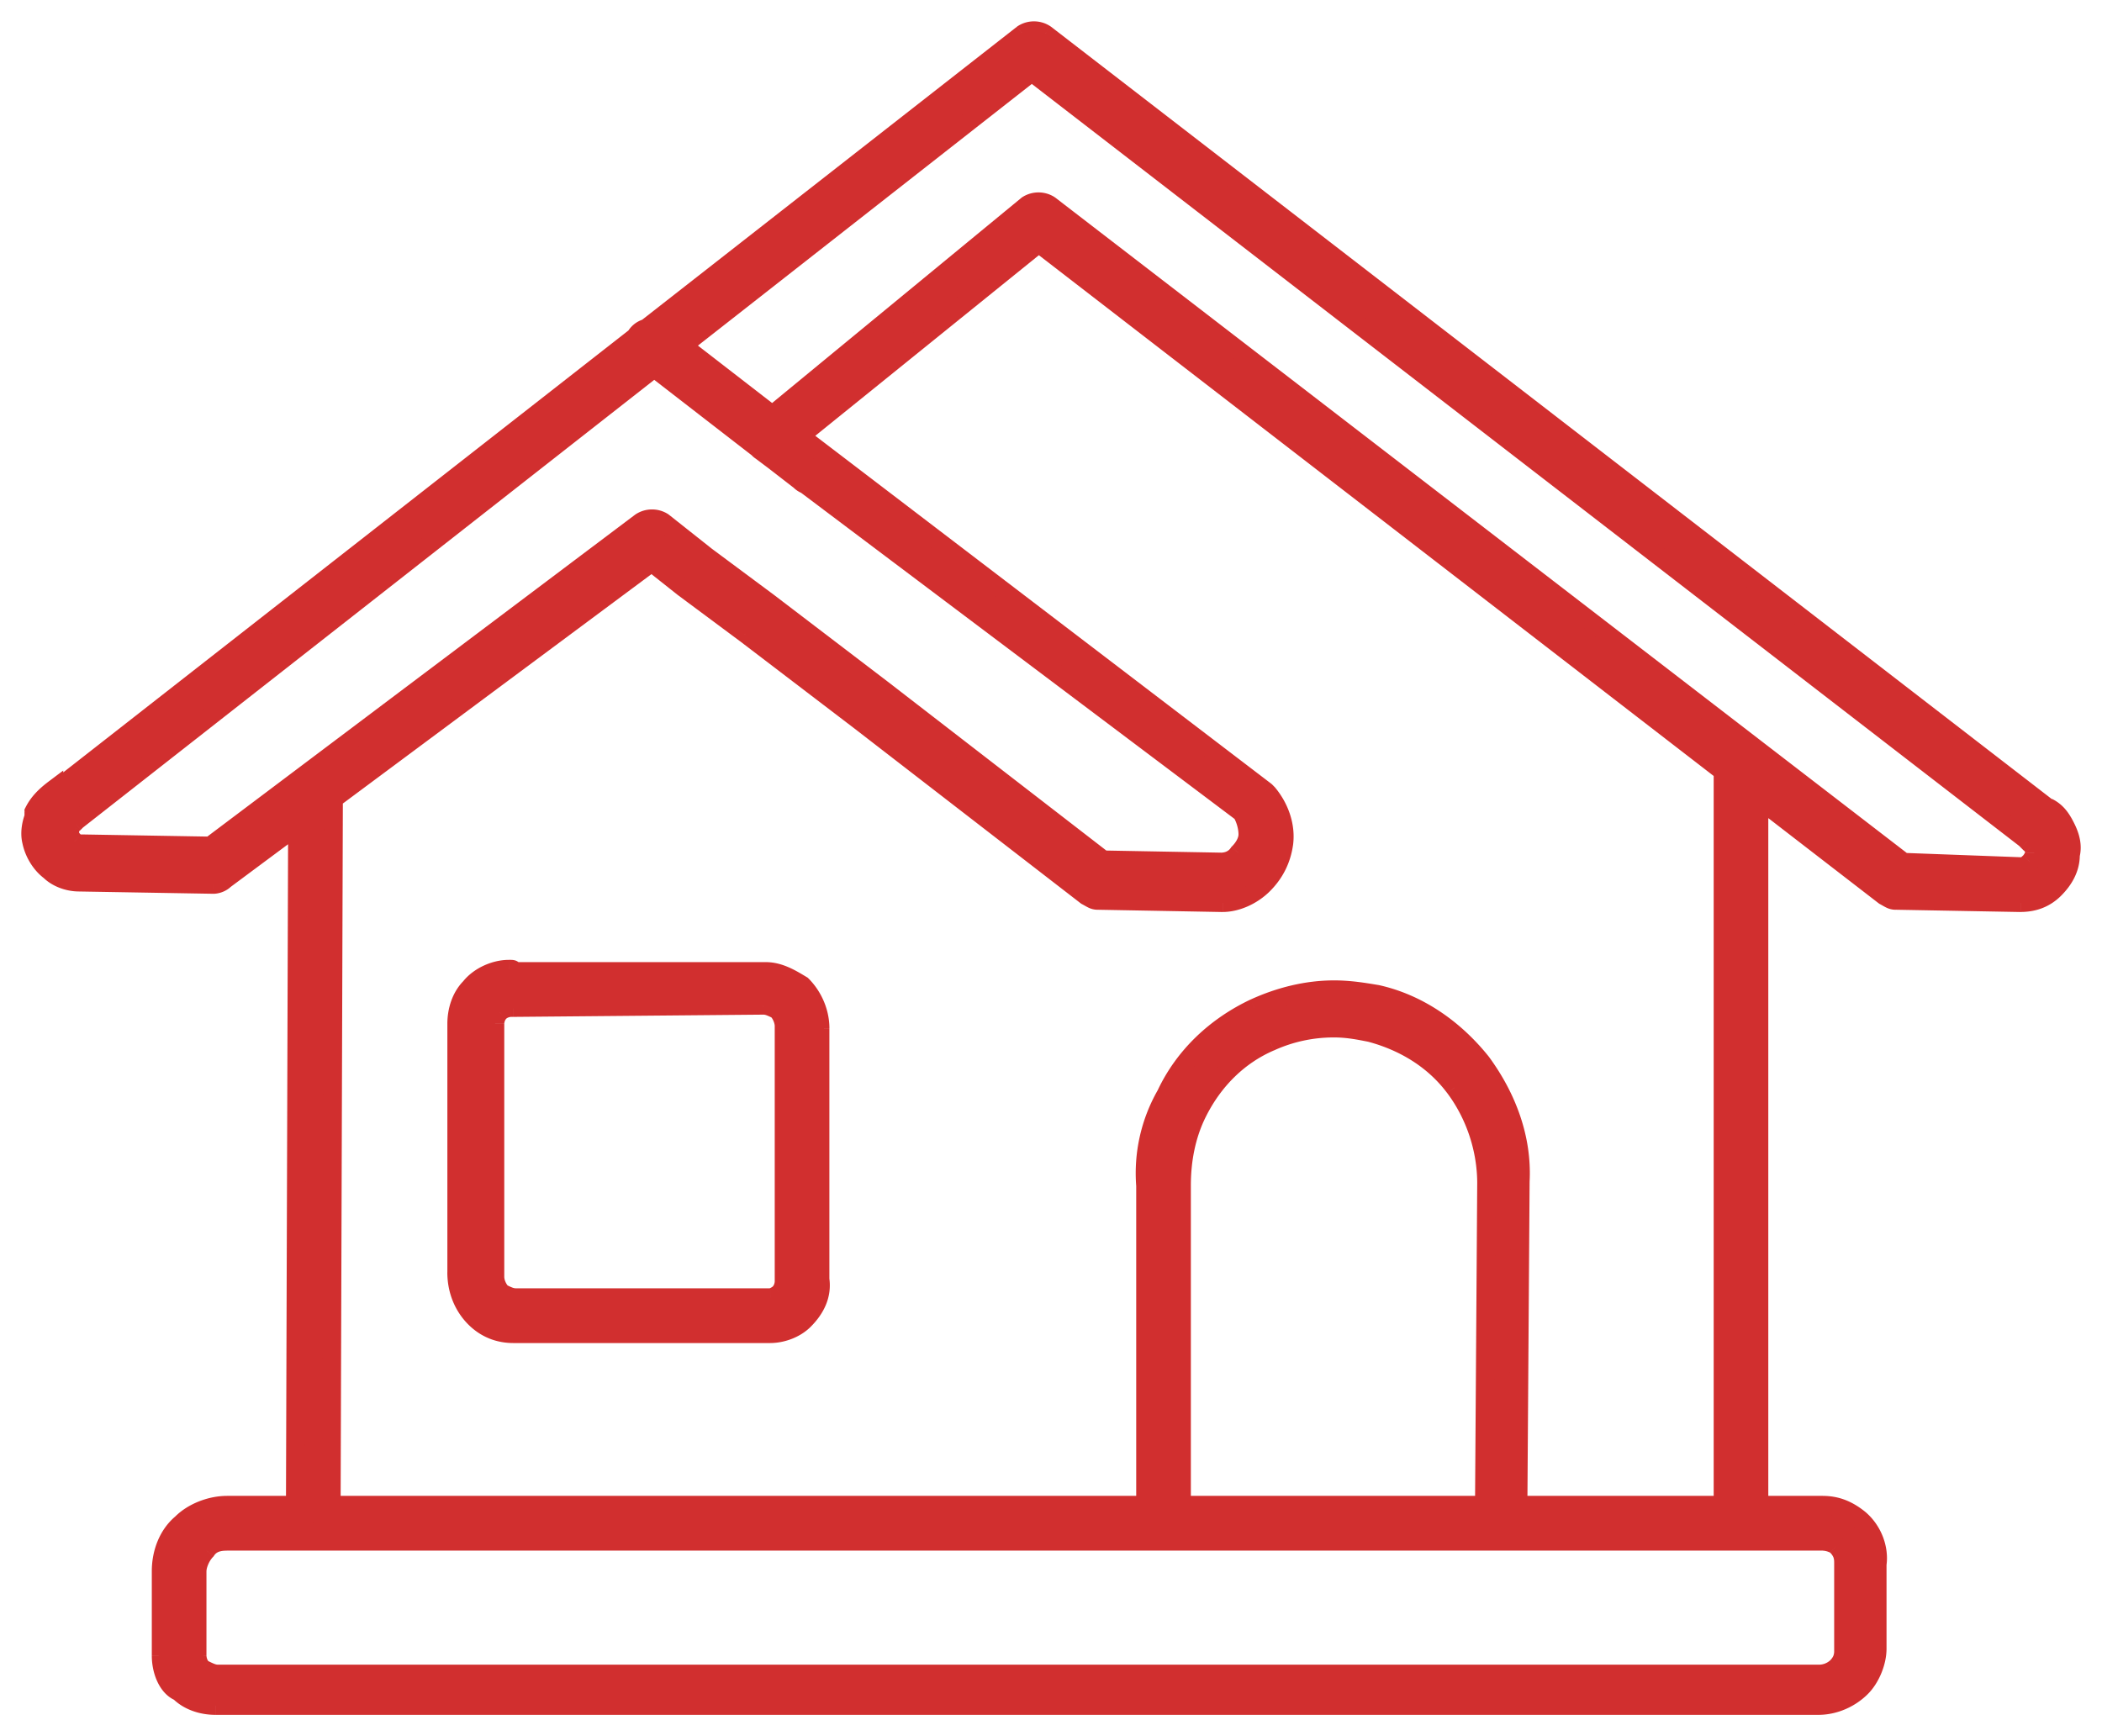
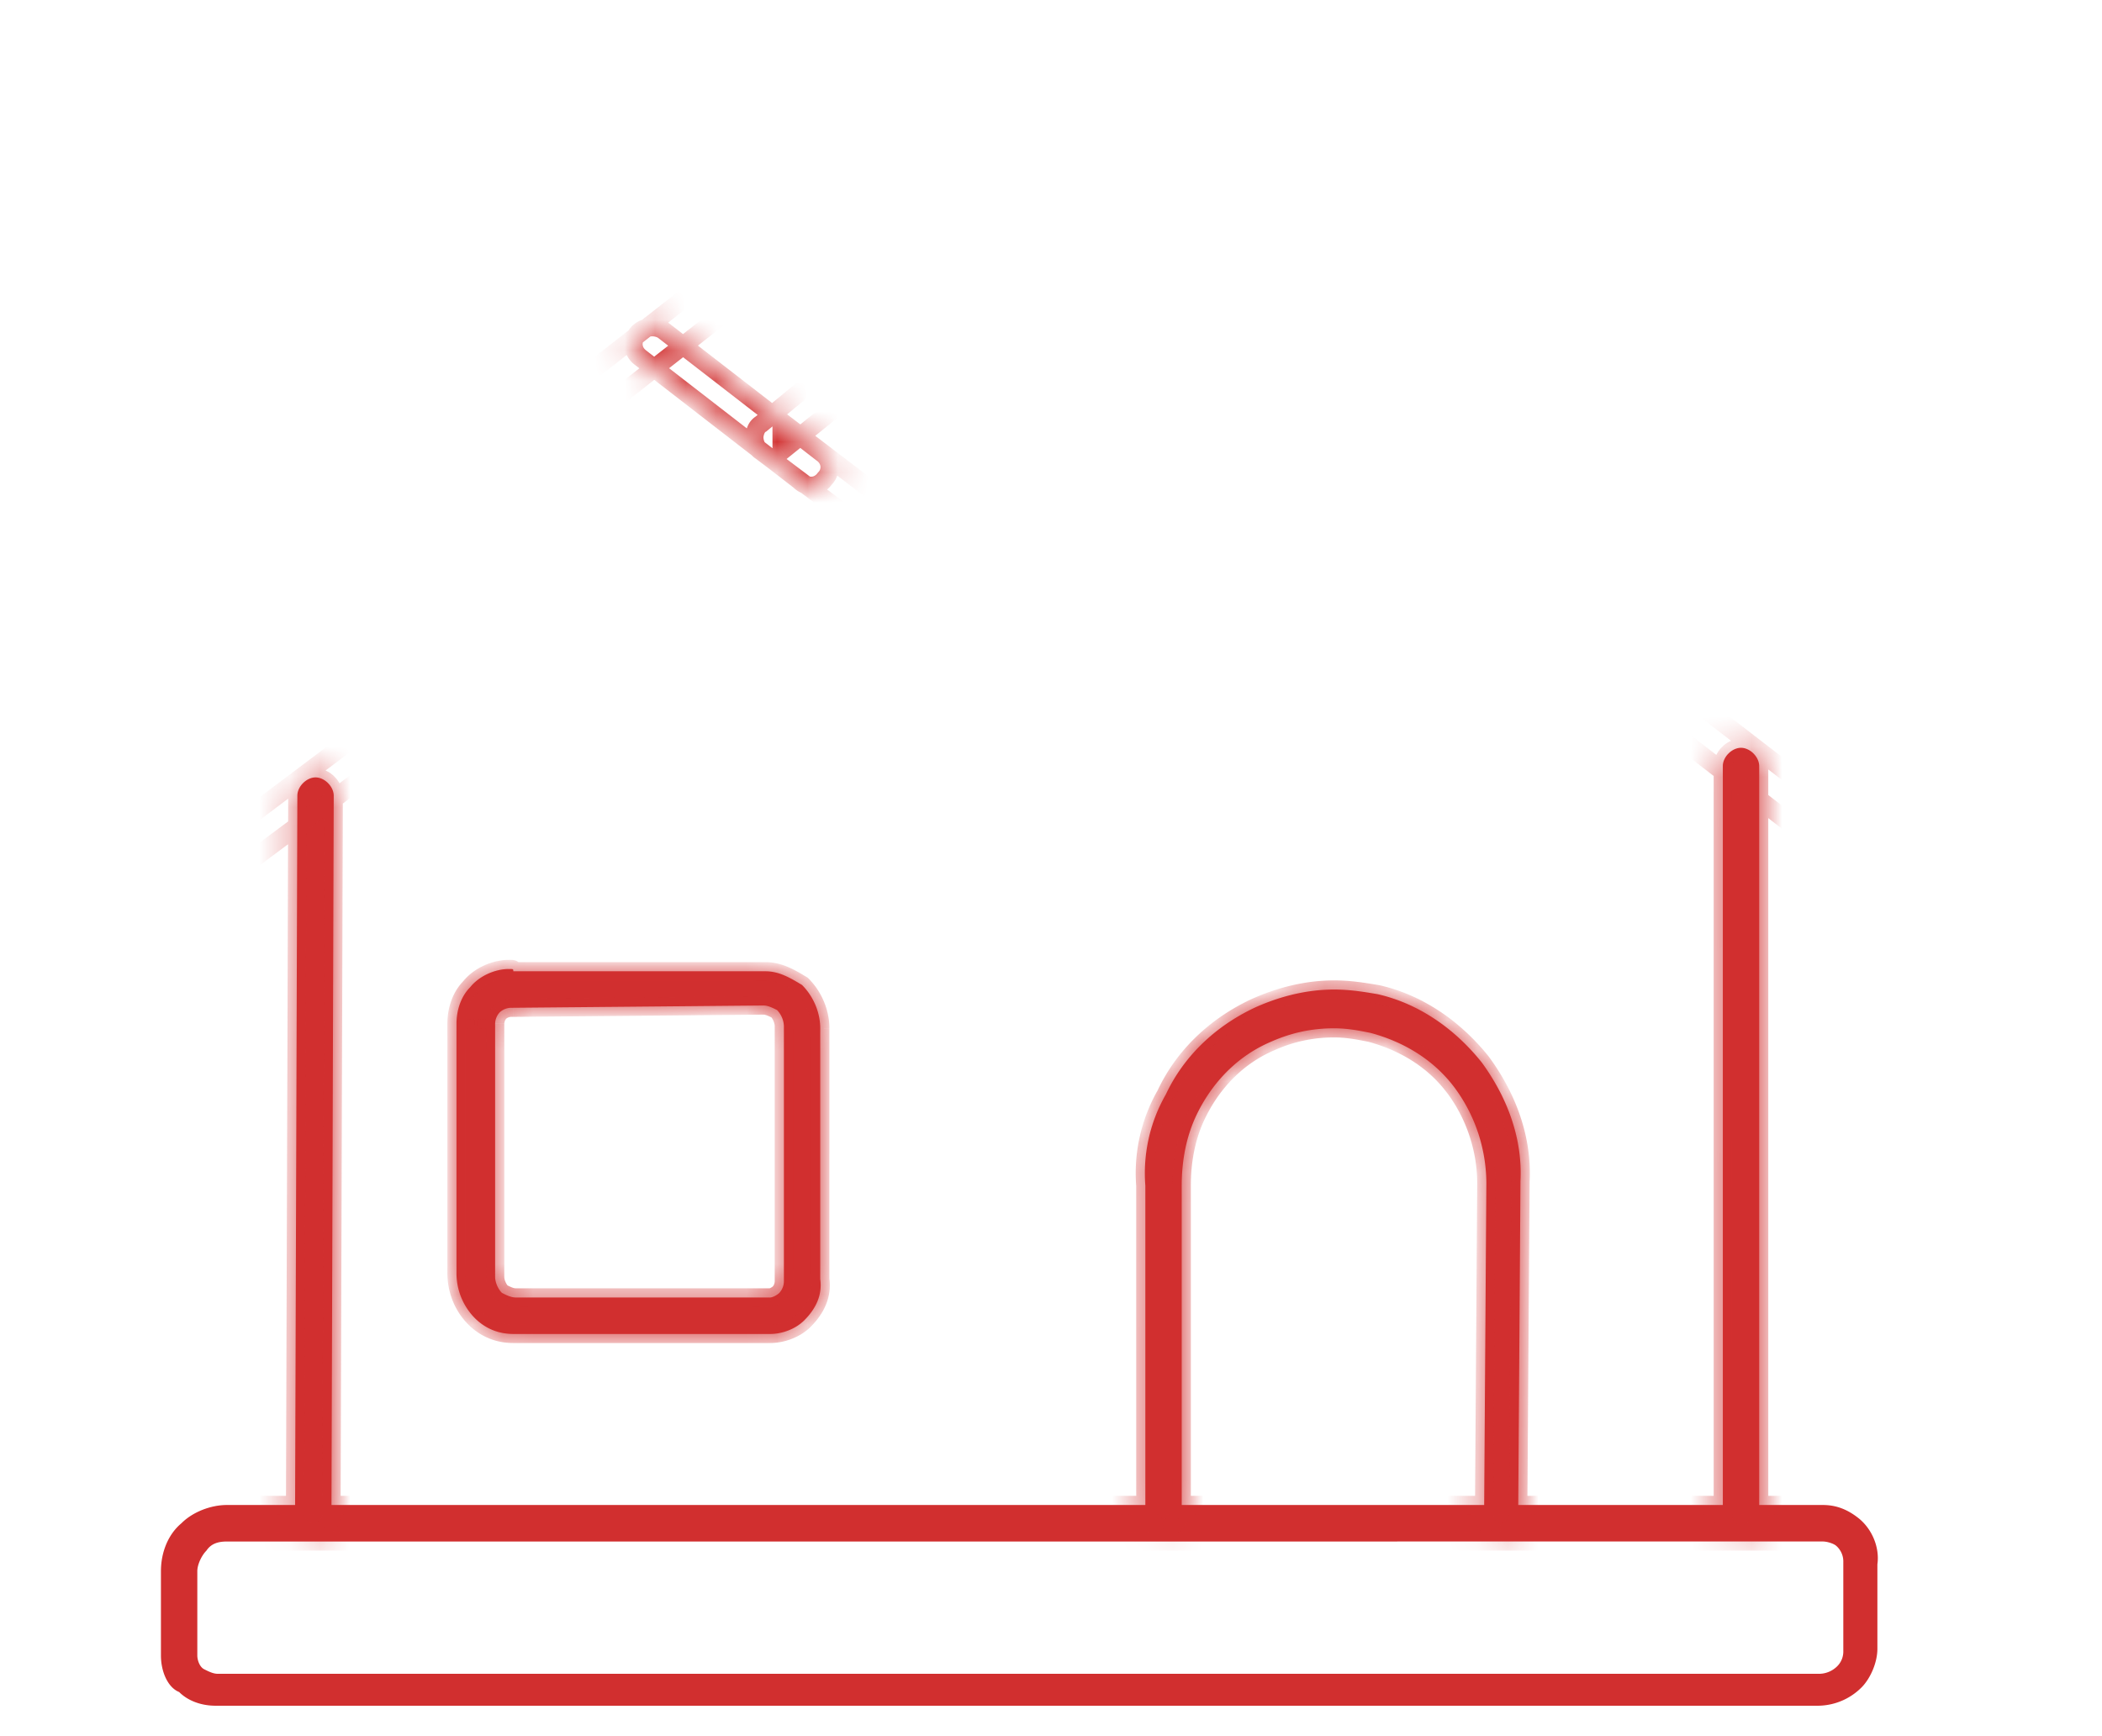
<svg xmlns="http://www.w3.org/2000/svg" width="69" height="57" fill="none">
  <mask id="a" width="69" height="57" x="0" y="0" fill="#000" maskUnits="userSpaceOnUse">
-     <path fill="#fff" d="M0 0h69v57H0z" />
-     <path d="M7.447 49.41h52.39c.447 0 .82.15 1.193.45.448.374.672.973.597 1.497v-.075 2.846c0 .45-.224.973-.522 1.273a2.04 2.04 0 0 1-1.418.599H7.223h.075-.224c-.448 0-.895-.15-1.194-.45-.373-.149-.597-.673-.597-1.197v-2.771c0-.599.224-1.198.672-1.572.373-.375.97-.6 1.492-.6m0 1.199c-.298 0-.522.075-.671.3-.15.149-.299.448-.299.673v2.77c0 .15.075.375.224.45s.299.15.448.15h52.538a.85.85 0 0 0 .597-.225.68.68 0 0 0 .224-.524v-2.92a.68.68 0 0 0-.224-.525c-.075-.075-.298-.15-.448-.15z" />
    <path d="M57.747 25.15v24.635c0 .3-.299.599-.597.599-.299 0-.597-.3-.597-.6V25.15c0-.3.298-.599.597-.599.298 0 .597.3.597.6M48.717 49.71l.074-10.858a5.3 5.3 0 0 0-1.044-3.145c-.672-.898-1.642-1.497-2.762-1.797-.373-.075-.746-.15-1.194-.15-.746 0-1.418.15-2.09.45-1.044.449-1.865 1.273-2.388 2.321-.373.749-.522 1.572-.522 2.396V49.56c0 .3-.298.6-.597.6-.298 0-.597-.3-.597-.6V38.927a5.2 5.2 0 0 1 .672-2.995c.597-1.273 1.642-2.247 2.91-2.846.821-.374 1.717-.599 2.612-.599.523 0 .97.075 1.418.15 1.343.3 2.537 1.123 3.433 2.247.82 1.123 1.343 2.47 1.269 3.893l-.075 10.933c0 .3-.298.6-.597.6-.224.074-.522-.226-.522-.6M16.85 31.888h8.284c.448 0 .821.225 1.194.45.373.374.597.898.597 1.422v8.312-.075c.075.524-.149.974-.522 1.348-.299.3-.746.45-1.12.45h-.149.075-8.359c-.447 0-.895-.15-1.268-.525a2.1 2.1 0 0 1-.597-1.497v.074-8.236c0-.45.149-.899.447-1.198.299-.375.821-.6 1.27-.6.148 0 .148 0 .148.075m0 1.198h-.074a.57.57 0 0 0-.373.15.57.57 0 0 0-.15.375v8.311c0 .15.075.375.224.525.15.074.299.15.448.15h8.358c.075 0 .224-.076.299-.15a.57.57 0 0 0 .15-.375v-8.387a.8.8 0 0 0-.225-.524c-.149-.075-.298-.15-.448-.15zM10.955 26.123 10.88 49.71c0 .3-.298.6-.597.6-.298 0-.597-.3-.597-.6l.075-23.588c0-.299.298-.599.597-.599.298 0 .597.3.597.6" />
-     <path d="M66.329 28.444c.15 0 .224-.075.298-.15.075-.075.15-.225.15-.3s0-.15-.075-.224-.075-.15-.15-.15l-.074-.075-32.985-25.46h.746L2.522 26.947l-.075.075c-.074.075-.149.075-.149.15s-.075.15 0 .224c0 .075.075.15.15.225.074.075.148.075.223.075h.075l4.403.075-.448.15L21.03 17.137a.68.68 0 0 1 .746 0l1.418 1.123 2.015 1.498 3.731 2.845 7.463 5.766-.373-.15 4.104.075h-.074c.224 0 .448-.075.597-.3.15-.15.298-.374.298-.599s-.074-.524-.224-.748l.075.075-15.821-11.907c-.15-.074-.224-.299-.224-.449s.075-.374.224-.449l8.731-7.189a.68.68 0 0 1 .747 0l28.21 21.716-.374-.15zm0 1.198-4.105-.075c-.149 0-.223-.075-.373-.15L33.716 7.702h.747l-8.806 7.114v-.974l15.895 12.13.075.076c.373.449.597 1.048.522 1.647a2.33 2.33 0 0 1-.671 1.348c-.373.374-.896.599-1.344.599l-4.104-.075c-.15 0-.224-.075-.373-.15l-7.463-5.766-3.732-2.845-2.014-1.498-1.418-1.123h.746L7.373 28.893a.57.57 0 0 1-.373.15l-4.404-.075c-.373 0-.746-.15-.97-.374a1.67 1.67 0 0 1-.597-.974c-.074-.3 0-.674.15-.973l-.075.075v-.075c.15-.3.373-.524.672-.75v.076l31.791-24.86a.68.68 0 0 1 .746 0L67.3 26.571l-.075-.075c.299.15.448.374.597.674.15.3.224.599.15.898 0 .45-.224.824-.523 1.124q-.447.45-1.12.449" />
    <path d="M21.776 10.847 27 14.89c.298.225.298.6.075.824-.224.3-.598.3-.821.075l-5.224-4.044a.535.535 0 0 1-.075-.823c.224-.225.597-.225.82-.075" />
  </mask>
  <path fill="#D12F2F" d="M7.447 49.41h52.39c.447 0 .82.15 1.193.45.448.374.672.973.597 1.497v-.075 2.846c0 .45-.224.973-.522 1.273a2.04 2.04 0 0 1-1.418.599H7.223h.075-.224c-.448 0-.895-.15-1.194-.45-.373-.149-.597-.673-.597-1.197v-2.771c0-.599.224-1.198.672-1.572.373-.375.97-.6 1.492-.6m0 1.199c-.298 0-.522.075-.671.3-.15.149-.299.448-.299.673v2.77c0 .15.075.375.224.45s.299.15.448.15h52.538a.85.85 0 0 0 .597-.225.68.68 0 0 0 .224-.524v-2.92a.68.68 0 0 0-.224-.525c-.075-.075-.298-.15-.448-.15z" />
  <path fill="#D12F2F" d="M57.747 25.15v24.635c0 .3-.299.599-.597.599-.299 0-.597-.3-.597-.6V25.15c0-.3.298-.599.597-.599.298 0 .597.3.597.6M48.717 49.71l.074-10.858a5.3 5.3 0 0 0-1.044-3.145c-.672-.898-1.642-1.497-2.762-1.797-.373-.075-.746-.15-1.194-.15-.746 0-1.418.15-2.09.45-1.044.449-1.865 1.273-2.388 2.321-.373.749-.522 1.572-.522 2.396V49.56c0 .3-.298.6-.597.6-.298 0-.597-.3-.597-.6V38.927a5.2 5.2 0 0 1 .672-2.995c.597-1.273 1.642-2.247 2.91-2.846.821-.374 1.717-.599 2.612-.599.523 0 .97.075 1.418.15 1.343.3 2.537 1.123 3.433 2.247.82 1.123 1.343 2.47 1.269 3.893l-.075 10.933c0 .3-.298.6-.597.6-.224.074-.522-.226-.522-.6M16.85 31.888h8.284c.448 0 .821.225 1.194.45.373.374.597.898.597 1.422v8.312-.075c.075.524-.149.974-.522 1.348-.299.3-.746.45-1.12.45h-.149.075-8.359c-.447 0-.895-.15-1.268-.525a2.1 2.1 0 0 1-.597-1.497v.074-8.236c0-.45.149-.899.447-1.198.299-.375.821-.6 1.27-.6.148 0 .148 0 .148.075m0 1.198h-.074a.57.57 0 0 0-.373.15.57.57 0 0 0-.15.375v8.311c0 .15.075.375.224.525.15.074.299.15.448.15h8.358c.075 0 .224-.076.299-.15a.57.57 0 0 0 .15-.375v-8.387a.8.8 0 0 0-.225-.524c-.149-.075-.298-.15-.448-.15zM10.955 26.123 10.88 49.71c0 .3-.298.6-.597.6-.298 0-.597-.3-.597-.6l.075-23.588c0-.299.298-.599.597-.599.298 0 .597.3.597.6" />
-   <path fill="#D12F2F" d="M66.329 28.444c.15 0 .224-.075.298-.15.075-.075.15-.225.15-.3s0-.15-.075-.224-.075-.15-.15-.15l-.074-.075-32.985-25.46h.746L2.522 26.947l-.075.075c-.074.075-.149.075-.149.15s-.075.15 0 .224c0 .075.075.15.15.225.074.075.148.075.223.075h.075l4.403.075-.448.15L21.03 17.137a.68.68 0 0 1 .746 0l1.418 1.123 2.015 1.498 3.731 2.845 7.463 5.766-.373-.15 4.104.075h-.074c.224 0 .448-.075.597-.3.15-.15.298-.374.298-.599s-.074-.524-.224-.748l.075.075-15.821-11.907c-.15-.074-.224-.299-.224-.449s.075-.374.224-.449l8.731-7.189a.68.68 0 0 1 .747 0l28.21 21.716-.374-.15zm0 1.198-4.105-.075c-.149 0-.223-.075-.373-.15L33.716 7.702h.747l-8.806 7.114v-.974l15.895 12.13.075.076c.373.449.597 1.048.522 1.647a2.33 2.33 0 0 1-.671 1.348c-.373.374-.896.599-1.344.599l-4.104-.075c-.15 0-.224-.075-.373-.15l-7.463-5.766-3.732-2.845-2.014-1.498-1.418-1.123h.746L7.373 28.893a.57.57 0 0 1-.373.15l-4.404-.075c-.373 0-.746-.15-.97-.374a1.67 1.67 0 0 1-.597-.974c-.074-.3 0-.674.15-.973l-.075.075v-.075c.15-.3.373-.524.672-.75v.076l31.791-24.86a.68.68 0 0 1 .746 0L67.3 26.571l-.075-.075c.299.15.448.374.597.674.15.3.224.599.15.898 0 .45-.224.824-.523 1.124q-.447.45-1.12.449" />
-   <path fill="#D12F2F" d="M21.776 10.847 27 14.89c.298.225.298.6.075.824-.224.3-.598.3-.821.075l-5.224-4.044a.535.535 0 0 1-.075-.823c.224-.225.597-.225.82-.075" />
  <path fill="#D12F2F" d="m41.702 34.21.106.106.075-.075-.107-.106-.106-.106-.075.075zm-.523-1.123-.106-.106-.075.075.107.105.106.106.075-.075zm-26.194.524v.15h.597v-.3h-.597zm1.268 0v-.15h-.597v.3h.597zm50.524-5.616h-.15v.074h.3v-.074zM2.298 27.17l.106.106.075-.075-.106-.106-.107-.106-.074.075zm26.642-4.568-.115-.096-.373.45.115.095.116.096.373-.449zm-.746 1.048.115.096.373-.449-.115-.096-.115-.096-.374.45zM2.596 28.969v.15h.075v-.3h-.075zm65.375-.899h.15v-.074h-.3v.074zM7.447 49.411h-.15v1.198h.3V49.41zm53.583.449.193-.23-.005-.004zm.597 1.497h-.3l.597.043zM5.88 55.551l.213-.212-.044-.044-.057-.023zm.075-5.541.192.23.01-.01.01-.009zm.82.898.213.212.021-.021.017-.025zM57.15 24.55v-.3zm-8.433 25.16-.3-.002v.002zm.074-10.858.3.002v-.002zm-3.806-4.942.078-.29-.01-.002-.009-.002zm-3.283.3.118.275.004-.001zm-2.389 2.321.269.134zm-1.716 2.396h.3v-.021zm.672-2.995.26.15.006-.01.005-.013zm2.91-2.846-.124-.273-.004.002zm4.03-.449.065-.293-.007-.001-.008-.002zm3.433 2.247.242-.178-.007-.01zm1.269 3.893-.3-.015v.013zm-.075 10.933-.3-.002v.002zm-.597.6v-.3h-.049l-.046.015zM16.85 31.887h-.3v.3h.3zm9.478.45.213-.212-.026-.026-.032-.02zm.597 9.66.297-.043-.597.042zm-.522 1.347-.213-.212zm-10.97-10.932.212.211.012-.012.01-.012zm1.268-.6v-.3zm.15 1.274v.3h.002zm-.374 9.36-.212.211.034.035.044.022zm9.03-9.286.213-.211-.035-.035-.043-.022zm-.448-.15v-.3h-.002zm-14.104-6.889.3.002v-.002zM10.88 49.71h-.3zm-1.194 0h-.3zm.075-23.588.3.002v-.002zm56.568 2.322-.011.3h.01zm.224-.824-.213.212.088.088h.125zm-.075-.075.213-.212-.014-.013-.016-.012zM33.493 2.085v-.3h-.88l.696.538zm.746 0 .185.237.684-.536h-.87zM2.522 26.947l-.185-.236-.015.011-.013.013zm-.075.075-.212-.212zm-.149.374h.3v-.123l-.088-.088zm.448.3.005-.3h-.005zm4.403.075.095.284-.09-.584zm-.448.15-.18-.24.275.524zM21.03 17.137l-.167-.25-.007.005-.007.005zm.746 0 .186-.235-.01-.008-.01-.006zm1.418 1.123-.186.235.007.006zm2.015 1.498.182-.239-.003-.002zm3.731 2.845.184-.237-.002-.001zm7.463 5.766-.112.278.295-.515zm-.373-.15.005-.3-.117.579zm4.104.075v.3l.006-.6zm.523-.3-.213-.211-.02.02-.017.025zm.075-1.347.212-.212-.462.378zm.074.075-.18.24.393-.452zM24.985 14.815l.18-.24-.021-.015-.025-.013zm0-.898.134.268.03-.015.027-.021zm8.731-7.189-.166-.249-.013.008-.011.01zm.747 0 .183-.237-.008-.006-.008-.006zm28.21 21.716-.113.278.295-.516zm-.374-.15.011-.3-.123.579zm4.03 1.348-.006.3h.006zm-4.105-.075.006-.3h-.006zm-.373-.15-.183.238.023.017.026.013zM33.716 7.702v-.3h-.88l.697.537zm.747 0 .188.233.66-.533h-.848zm-8.806 7.114h-.3v.627l.488-.394zm0-.974.182-.238-.482-.368v.606zm15.895 12.13.213-.211-.014-.014-.017-.013zm.075.076.23-.192-.008-.01-.01-.01zm.522 1.647.297.042.001-.005zm-2.015 1.947-.005.3h.005zm-4.104-.075.005-.3h-.005zm-.373-.15-.184.238.023.017.026.013zm-7.463-5.766.183-.237-.001-.001zm-3.732-2.845.182-.239-.002-.002zm-2.014-1.498-.187.236.008.005zm-1.418-1.123v-.3h-.862l.675.535zm.746 0 .179.24.727-.54h-.906zM7.373 28.893l-.18-.24-.017.013-.016.015zm-.373.15-.006.3H7zm-4.404-.075.006-.3h-.006zm-.97-.374.213-.212-.015-.015-.017-.013zm-.597-.974.294-.059v-.006l-.003-.007zm.15-.973.268.134-.481-.346zm-.075.075h-.3v.726l.512-.515zm0-.075-.269-.134-.031.063v.07zm.672-.75h.3v-.6l-.48.361zm0 .076h-.3v.615l.484-.379zm31.791-24.86L33.4.862l-.009.006-.009.007zm.746 0 .184-.238-.008-.006-.009-.006zM67.3 26.571l-.183.237.396-.449zm-.075-.075.135-.268-.347.48zm.747 1.572-.291-.072-.01.036v.036zM21.776 10.847l.183-.237-.008-.007-.008-.005zM27 14.89l-.184.238.004.002zm.075.824-.213-.212-.015.015-.013.018zm-.821.075.212-.212-.014-.014-.015-.011zm-5.224-4.044.183-.237-.003-.002zM7.447 49.41v.3h52.39v-.6H7.446zm52.39 0v.3c.368 0 .676.12 1.005.384l.188-.234.188-.234c-.417-.335-.855-.515-1.382-.515zm1.193.45-.192.23c.37.31.552.807.492 1.225l.297.042.297.043c.09-.63-.176-1.331-.701-1.77zm.597 1.497h.3v-.075h-.6v.075zm0-.075h-.3v2.846h.6v-2.846zm0 2.846h-.3c0 .37-.191.817-.435 1.061l.213.212.212.212c.355-.355.61-.956.61-1.485zm-.522 1.273-.213-.212c-.319.32-.766.511-1.205.511v.6c.605 0 1.203-.259 1.63-.687zM7.223 56v.3h.075v-.6h-.075zm.075 0v-.3h-.223v.6h.223zm-.224 0v-.3c-.388 0-.752-.13-.981-.361l-.213.212-.212.212c.367.368.899.537 1.406.537zm-1.194-.45.112-.278c-.093-.037-.197-.135-.28-.309a1.45 1.45 0 0 1-.129-.61h-.6c0 .302.064.608.188.868.122.257.318.496.597.608zm-.597-1.197h.3v-2.771h-.6v2.77zm0-2.771h.3c0-.532.2-1.037.564-1.342l-.192-.23-.193-.23c-.53.443-.779 1.135-.779 1.802zm.672-1.572.212.211c.312-.312.83-.51 1.28-.51v-.6c-.594 0-1.27.25-1.705.687zm1.492.599v-.3c-.351 0-.694.092-.921.433l.25.166.25.166c.071-.108.176-.165.421-.165zm-.671.3-.213-.213c-.105.106-.198.25-.265.396-.066.144-.12.319-.12.49h.6c0-.053.02-.14.065-.24a.8.8 0 0 1 .145-.222zm-.299.673h-.3v2.77h.6v-2.77zm0 2.77h-.3c0 .119.028.254.082.375a.7.7 0 0 0 .307.343l.135-.268.135-.268c.012.006-.006.001-.029-.05a.4.4 0 0 1-.03-.131zm.224.45-.135.268c.132.066.349.182.583.182v-.6c-.065 0-.147-.035-.313-.118zm52.986.15v.3c.284 0 .591-.094.81-.313l-.213-.212-.212-.212a.55.55 0 0 1-.385.137zm.597-.225.212.212c.093-.093.174-.197.23-.325a1 1 0 0 0 .082-.411h-.6a.4.4 0 0 1-.03.168.5.5 0 0 1-.106.144zm.224-3.444h.3a1 1 0 0 0-.082-.412 1.1 1.1 0 0 0-.23-.324l-.212.211-.212.212a.5.5 0 0 1 .106.144c.017.04.03.091.03.169zm-.224-.525.212-.211a.8.8 0 0 0-.313-.176 1.1 1.1 0 0 0-.347-.062v.6a.6.6 0 0 1 .23.06c.02.011.018.013.005.001zm-.448-.15v-.3H7.447v.6h52.39zm-2.09-25.459h-.3v24.636h.6V25.149zm0 24.636h-.3c0 .052-.029.13-.098.2a.3.3 0 0 1-.198.099v.6c.247 0 .469-.121.623-.276a.9.9 0 0 0 .274-.623zm-.596.599v-.3a.3.3 0 0 1-.198-.099.3.3 0 0 1-.1-.2h-.6a.9.9 0 0 0 .275.624.9.9 0 0 0 .623.275zm-.597-.6h.3V25.15h-.6v24.636zm0-24.635h.3c0-.053.029-.13.099-.2a.3.3 0 0 1 .198-.099v-.6a.9.9 0 0 0-.623.276.9.9 0 0 0-.274.623zm.597-.599v.3c.051 0 .128.029.198.099s.099.147.099.2h.6a.9.9 0 0 0-.274-.623.9.9 0 0 0-.623-.276zm-8.433 25.16.3.002.074-10.858-.3-.002-.3-.002-.074 10.858zm.074-10.858h.3a5.6 5.6 0 0 0-1.104-3.324l-.24.18-.24.179c.632.846.984 1.907.984 2.965zm-1.044-3.145.24-.18c-.718-.96-1.75-1.593-2.924-1.907l-.078.29-.077.29c1.064.285 1.973.85 2.598 1.687zm-2.762-1.797.06-.294c-.373-.075-.773-.156-1.254-.156v.6c.415 0 .76.07 1.135.144zm-1.194-.15v-.3c-.79 0-1.503.16-2.212.476l.123.274.122.274a4.7 4.7 0 0 1 1.967-.424zm-2.09.45-.118-.276c-1.117.48-1.987 1.358-2.538 2.463l.268.134.269.134c.494-.992 1.265-1.761 2.238-2.18zm-2.388 2.321-.268-.134c-.398.8-.554 1.671-.554 2.53h.6c0-.788.143-1.564.491-2.262zm-.522 2.396h-.3V49.56h.6V38.927zm0 10.633h-.3c0 .053-.03.13-.099.2a.3.3 0 0 1-.198.1v.6a.9.9 0 0 0 .623-.276.9.9 0 0 0 .274-.624zm-.597.6v-.3a.3.3 0 0 1-.198-.1.3.3 0 0 1-.099-.2h-.6a.9.9 0 0 0 .274.624.9.9 0 0 0 .623.275zm-.597-.6h.3V38.927h-.6V49.56zm0-10.633.3-.021a4.9 4.9 0 0 1 .631-2.823l-.26-.151-.259-.15a5.5 5.5 0 0 0-.711 3.167zm.672-2.995.271.127c.564-1.202 1.554-2.128 2.767-2.701l-.128-.271-.128-.272c-1.324.626-2.424 1.646-3.054 2.99zm2.91-2.846.125.273c.788-.36 1.641-.572 2.487-.572v-.6c-.945 0-1.883.237-2.736.627zm2.612-.599v.3c.495 0 .92.07 1.369.146l.05-.296.049-.296c-.447-.074-.917-.154-1.468-.154zm1.418.15-.065.293c1.266.282 2.403 1.062 3.264 2.14l.234-.186.235-.187c-.931-1.168-2.182-2.036-3.603-2.353zm3.433 2.247-.242.177c.79 1.081 1.281 2.363 1.211 3.7l.3.016.3.016c.078-1.508-.476-2.922-1.327-4.086zm1.269 3.893-.3-.002-.075 10.933.3.002.3.002.075-10.933zm-.075 10.933h-.3c0 .053-.03.13-.099.2a.3.3 0 0 1-.198.1v.6a.9.9 0 0 0 .623-.276.9.9 0 0 0 .274-.624zm-.597.6-.095-.285c.05-.017.037.022-.029-.05a.4.4 0 0 1-.098-.265h-.6c0 .265.104.505.255.67.14.154.388.305.662.214zM16.85 31.887v.3h8.284v-.6H16.85zm8.284 0v.3c.351 0 .654.174 1.04.407l.154-.257.155-.257c-.36-.217-.804-.493-1.349-.493zm1.194.45-.212.211c.319.32.51.77.51 1.211h.6c0-.606-.258-1.206-.685-1.634zm.597 1.422h-.3v8.312h.6V33.76zm0 8.312h.3v-.075h-.6v.075zm0-.075-.297.043c.057.4-.107.761-.438 1.093l.213.212.212.212c.416-.417.7-.955.607-1.602zm-.522 1.348-.213-.212c-.234.235-.6.361-.907.361v.6c.44 0 .97-.173 1.332-.537zm-1.12.45v-.3h-.148v.6h.148zm-.149 0v.3h.075v-.6h-.075zm-8.284 0v-.3c-.376 0-.745-.124-1.056-.436l-.212.211-.213.212c.436.437.962.612 1.481.612zm-1.268-.525.212-.212a1.8 1.8 0 0 1-.51-1.285h-.6c0 .675.254 1.276.685 1.709zm-.597-1.497h-.3v.074h.6v-.074zm0 .074h.3v-8.236h-.6v8.237zm0-8.236h.3c0-.39.13-.756.36-.987l-.213-.212-.212-.211c-.367.368-.535.901-.535 1.41zm.447-1.198.235.187c.237-.297.67-.486 1.034-.486v-.6c-.53 0-1.143.26-1.503.711zm1.27-.6v.3l.069.001-.01-.001a.272.272 0 0 1-.21-.237v.012h.6c0-.004.001-.058-.01-.108a.33.33 0 0 0-.175-.225c-.07-.035-.14-.039-.162-.04-.031-.002-.07-.002-.103-.002zm.148 1.274v-.3h-.074v.6h.074zm-.074 0v-.3a.87.87 0 0 0-.586.237l.213.212.212.212a.2.2 0 0 1 .065-.04.3.3 0 0 1 .096-.022zm-.373.15-.213-.213a.87.87 0 0 0-.237.587h.6a.3.3 0 0 1 .023-.098.2.2 0 0 1 .04-.065zm-.15 8.685h-.3c0 .224.103.527.312.736l.212-.211.213-.212a.5.5 0 0 1-.102-.162.4.4 0 0 1-.035-.15zm.224.525-.134.268c.131.066.348.181.582.181v-.6c-.064 0-.146-.034-.313-.118zm8.806.15v.3c.11 0 .22-.047.284-.08a.9.9 0 0 0 .227-.159l-.212-.211-.213-.212-.024.019a.4.4 0 0 1-.085.044h-.002l.025-.002zm.299-.15.212.211a.87.87 0 0 0 .237-.586h-.6a.3.3 0 0 1-.022.098.2.2 0 0 1-.04.065zm.15-8.762h.3c0-.223-.103-.526-.312-.735l-.213.211-.212.212c.04.04.076.098.101.162.026.065.035.12.035.15zm-.225-.524.135-.268c-.132-.066-.348-.181-.582-.181v.6c.064 0 .146.034.313.117zm-.448-.15-.002-.3-8.21.075.003.3.003.3 8.21-.074zm-14.104-6.889h-.3l-.075 23.587.3.001.3.001.075-23.587zM10.88 49.71h-.3c0 .053-.029.13-.099.2a.3.3 0 0 1-.198.1v.6a.9.9 0 0 0 .623-.276.9.9 0 0 0 .274-.624zm-.597.6v-.3a.3.3 0 0 1-.198-.1.3.3 0 0 1-.099-.2h-.6a.9.9 0 0 0 .274.624.9.9 0 0 0 .623.275zm-.597-.6.3.001.075-23.587-.3-.002h-.3l-.075 23.587zm.075-23.588h.3c0-.052.029-.13.099-.2a.3.3 0 0 1 .198-.099v-.6a.9.9 0 0 0-.623.276.9.9 0 0 0-.274.624zm.597-.599v.3c.051 0 .128.03.198.1s.099.147.099.2h.6c0-.247-.12-.47-.274-.624a.9.9 0 0 0-.623-.275zm55.97 2.92v.3c.282 0 .434-.16.512-.237l-.213-.212-.212-.212-.064.058-.004.002q0 .001-.018.002zm.3-.149.212.212a.9.9 0 0 0 .159-.228.7.7 0 0 0 .078-.283h-.6l.002-.026-.001.003-.016.038a.4.4 0 0 1-.047.072zm.149-.3h.3c0-.079.005-.268-.162-.436l-.213.212-.212.212q0 0-.006-.01l-.008-.017v.04zm-.075-.224.213-.212c-.01-.01.003.004-.038-.057a.373.373 0 0 0-.325-.18v.6a.233.233 0 0 1-.166-.076l-.009-.012.01.014.02.034a.6.6 0 0 0 .083.1zm-.15-.15.213-.212-.074-.075-.213.212-.212.212.074.075zm-.074-.075.184-.237-32.986-25.46-.184.238-.183.237 32.986 25.46zM33.493 2.085v.3h.746v-.6h-.746zm.746 0-.185-.235L2.337 26.71l.185.236.185.236 31.717-24.86zM2.522 26.947l-.213-.212-.074.075.212.212.213.212.074-.075zm-.075.075-.212-.212c-.01.01.004-.003-.057.038a.374.374 0 0 0-.18.324h.6a.233.233 0 0 1-.075.165l-.012.01.014-.01.034-.021a.7.7 0 0 0 .1-.082zm-.149.15h-.3c0-.028.007-.045.003-.033l-.008.024-.014.049a.406.406 0 0 0 .107.397l.212-.213.212-.211q.014.012.03.04.015.03.021.06c.008.041 0 .07 0 .072l.002-.008a.575.575 0 0 0 .035-.178zm0 .224h-.3a.5.5 0 0 0 .106.292c.044.058.097.111.13.145l.213-.212.213-.212-.075-.08q-.006-.01 0 .004c.005.01.013.032.013.063zm.15.225-.213.212c.168.168.357.163.436.163v-.6h-.039l.019.007.009.006zm.223.075v.3h.075v-.6H2.67zm.075 0-.005.3 4.403.075.005-.3.005-.3-4.403-.075zm4.403.075-.095-.285-.448.15.095.285.095.284.448-.15zm-.448.15.18.24L21.21 17.376l-.18-.24-.18-.24L6.52 27.68zM21.03 17.137l.166.25a.38.38 0 0 1 .413 0l.167-.25.167-.25a.98.98 0 0 0-1.08 0zm.746 0-.186.235 1.418 1.123.186-.235.186-.235-1.418-1.123zm1.418 1.123-.18.24 2.016 1.498.179-.24.179-.241-2.015-1.498zm2.015 1.498-.182.238 3.731 2.846.182-.239.182-.238-3.731-2.846zm3.731 2.845-.183.237 7.463 5.766.183-.237.183-.237-7.462-5.766zm7.463 5.766.112-.279-.373-.15-.112.28-.112.278.373.15zm-.373-.15-.006.3 4.105.075.005-.3.006-.3-4.105-.075zm4.104.075v-.3h-.074v.6h.074zm-.074 0v.3c.293 0 .627-.102.847-.433l-.25-.166-.25-.167c-.078.119-.193.166-.347.166zm.597-.3.212.212c.17-.169.386-.466.386-.81h-.6c0 .105-.08.257-.21.387zm.298-.599h.3c0-.276-.088-.635-.274-.914l-.25.166-.25.166c.114.17.174.41.174.582zm-.224-.748-.212.212.075.074.212-.211.213-.212-.075-.075zm.075.075.18-.24-15.82-11.906-.181.24-.18.24 15.82 11.905zM24.985 14.815l.134-.268c.012.006-.005.002-.028-.05a.4.4 0 0 1-.03-.13h-.6c0 .117.028.252.082.373a.7.7 0 0 0 .307.344zm-.224-.449h.3c0-.031.01-.084.03-.131.023-.051.04-.056.028-.05l-.134-.268-.135-.268a.7.7 0 0 0-.307.343 1 1 0 0 0-.082.374zm.224-.449.19.232 8.732-7.189-.19-.232-.191-.231-8.732 7.188zm8.731-7.189.167.25a.38.38 0 0 1 .413 0l.167-.25.166-.249a.98.98 0 0 0-1.08 0zm.747 0-.183.238 28.21 21.716.182-.238.183-.238-28.21-21.715zm28.21 21.716.11-.279-.372-.15-.112.28-.112.277.373.15zm-.374-.15-.011.3 4.03.15.01-.3.012-.3-4.03-.15zm4.03 1.348.005-.3-4.104-.075-.006.3-.005.3 4.104.075zm-4.105-.075v-.3c-.015 0-.025-.002-.052-.015a2.19 2.19 0 0 0-.187-.103l-.134.268-.134.268.084.047q.043.026.102.056a.7.7 0 0 0 .321.08zm-.373-.15.184-.237L33.9 7.464l-.184.238-.183.237 28.135 21.716zM33.716 7.702v.3h.747v-.6h-.747zm.747 0-.189-.234-8.806 7.114.189.233.188.234 8.806-7.114zm-8.806 7.114h.3v-.974h-.6v.973zm0-.974-.182.239L41.37 26.21l.182-.238.182-.239-15.895-12.13zm15.895 12.13-.212.213.074.074.213-.211.212-.212-.074-.075zm.075.076-.23.191c.33.398.517.917.455 1.419l.297.037.298.037c.087-.696-.174-1.376-.59-1.876zm.522 1.647-.297-.042c-.065.46-.26.85-.587 1.178l.213.212.212.212c.42-.42.673-.93.756-1.518zm-.671 1.348-.213-.212c-.324.325-.772.51-1.13.51v.6c.536 0 1.133-.262 1.555-.686zm-1.344.599.006-.3-4.105-.075-.005.3-.006.3 4.105.075zm-4.104-.075v-.3c-.016 0-.026-.002-.052-.015a2.223 2.223 0 0 0-.187-.103l-.134.268-.135.268.085.047c.027.016.064.037.102.056a.7.7 0 0 0 .32.08zm-.373-.15.183-.237-7.463-5.766-.183.237-.183.238 7.462 5.766zm-7.463-5.766.182-.238-3.732-2.846-.181.239-.182.238 3.731 2.846zm-3.732-2.845.18-.24-2.015-1.498-.18.24-.178.241 2.015 1.498zm-2.014-1.498.186-.235-1.418-1.123-.186.235-.187.235 1.418 1.124zm-1.418-1.123v.3h.746v-.6h-.746zm.746 0-.18-.24L7.195 28.651l.179.241.179.24 14.403-10.707zM7.373 28.893l-.213-.212a.2.2 0 0 1-.064.04.3.3 0 0 1-.096.022v.6c.234 0 .458-.11.585-.238zm-.373.15.005-.3-4.403-.075-.006.3-.005.3 4.403.075zm-4.404-.075v-.3c-.302 0-.596-.124-.757-.286l-.213.212-.212.211c.286.288.74.463 1.182.463zm-.97-.374.18-.24a1.37 1.37 0 0 1-.483-.793l-.294.06-.294.058c.088.44.349.882.71 1.154zm-.597-.974.291-.072c-.052-.21-.002-.51.127-.767l-.268-.134-.269-.134c-.17.34-.269.79-.172 1.18zm.15-.973-.213-.212-.075.075.213.212.212.211.075-.075zm-.075.075h.3v-.075h-.6v.075zm0-.075.268.134c.12-.242.305-.433.584-.643l-.18-.24-.18-.24c-.318.24-.582.497-.76.855zm.672-.75h-.3v.076h.6v-.075zm0 .076.184.236L33.752 1.35l-.185-.237-.185-.236-31.791 24.86zm31.791-24.86.167.249a.38.38 0 0 1 .413 0l.166-.25.167-.249a.98.98 0 0 0-1.08 0zm.746 0-.183.237 32.986 25.46.183-.238.183-.238L34.497.874zM67.3 26.571l.213-.212-.075-.075-.213.212-.212.212.075.075zm-.075-.075-.134.268c.21.106.323.26.463.54l.269-.134.268-.134c-.159-.319-.345-.614-.731-.808zm.597.674-.268.134c.133.267.177.49.127.692l.29.072.292.073c.099-.397-.007-.773-.172-1.105zm.15.898h-.3c0 .343-.17.645-.435.912l.212.212.213.211c.331-.332.61-.778.61-1.335zm-.523 1.124-.212-.212c-.239.24-.534.36-.907.36v.6c.522 0 .973-.177 1.332-.537zM21.776 10.847l-.184.237 5.224 4.044.184-.238.183-.237-5.224-4.043zM27 14.89l-.18.24c.148.112.141.273.042.372l.213.212.212.212a.835.835 0 0 0-.107-1.275zm.075.824-.24-.18c-.112.15-.27.142-.369.043l-.212.212-.213.212a.83.83 0 0 0 1.274-.107zm-.821.075.183-.237-5.224-4.044-.183.237-.184.238 5.224 4.043zm-5.224-4.044.18-.24c-.149-.111-.142-.272-.043-.372l-.212-.211-.212-.212a.835.835 0 0 0 .106 1.275zm-.075-.823.213.211c.11-.11.32-.117.441-.037l.167-.25.167-.248c-.328-.22-.863-.227-1.2.112zM59.687 56v-.3H7.223v.6h52.464zM7.149 54.952v.3h52.538v-.6H7.149zm53.359-.75h.3v-2.92h-.6v2.92zm-35.3-10.408v-.3H16.85v.6h8.359zm-8.955-10.183h-.3v8.311h.6v-8.311zm.672 8.985v.3h8.358v-.6h-8.358zm8.806-.524h.3v-8.387h-.6v8.387z" mask="url(#a)" />
</svg>